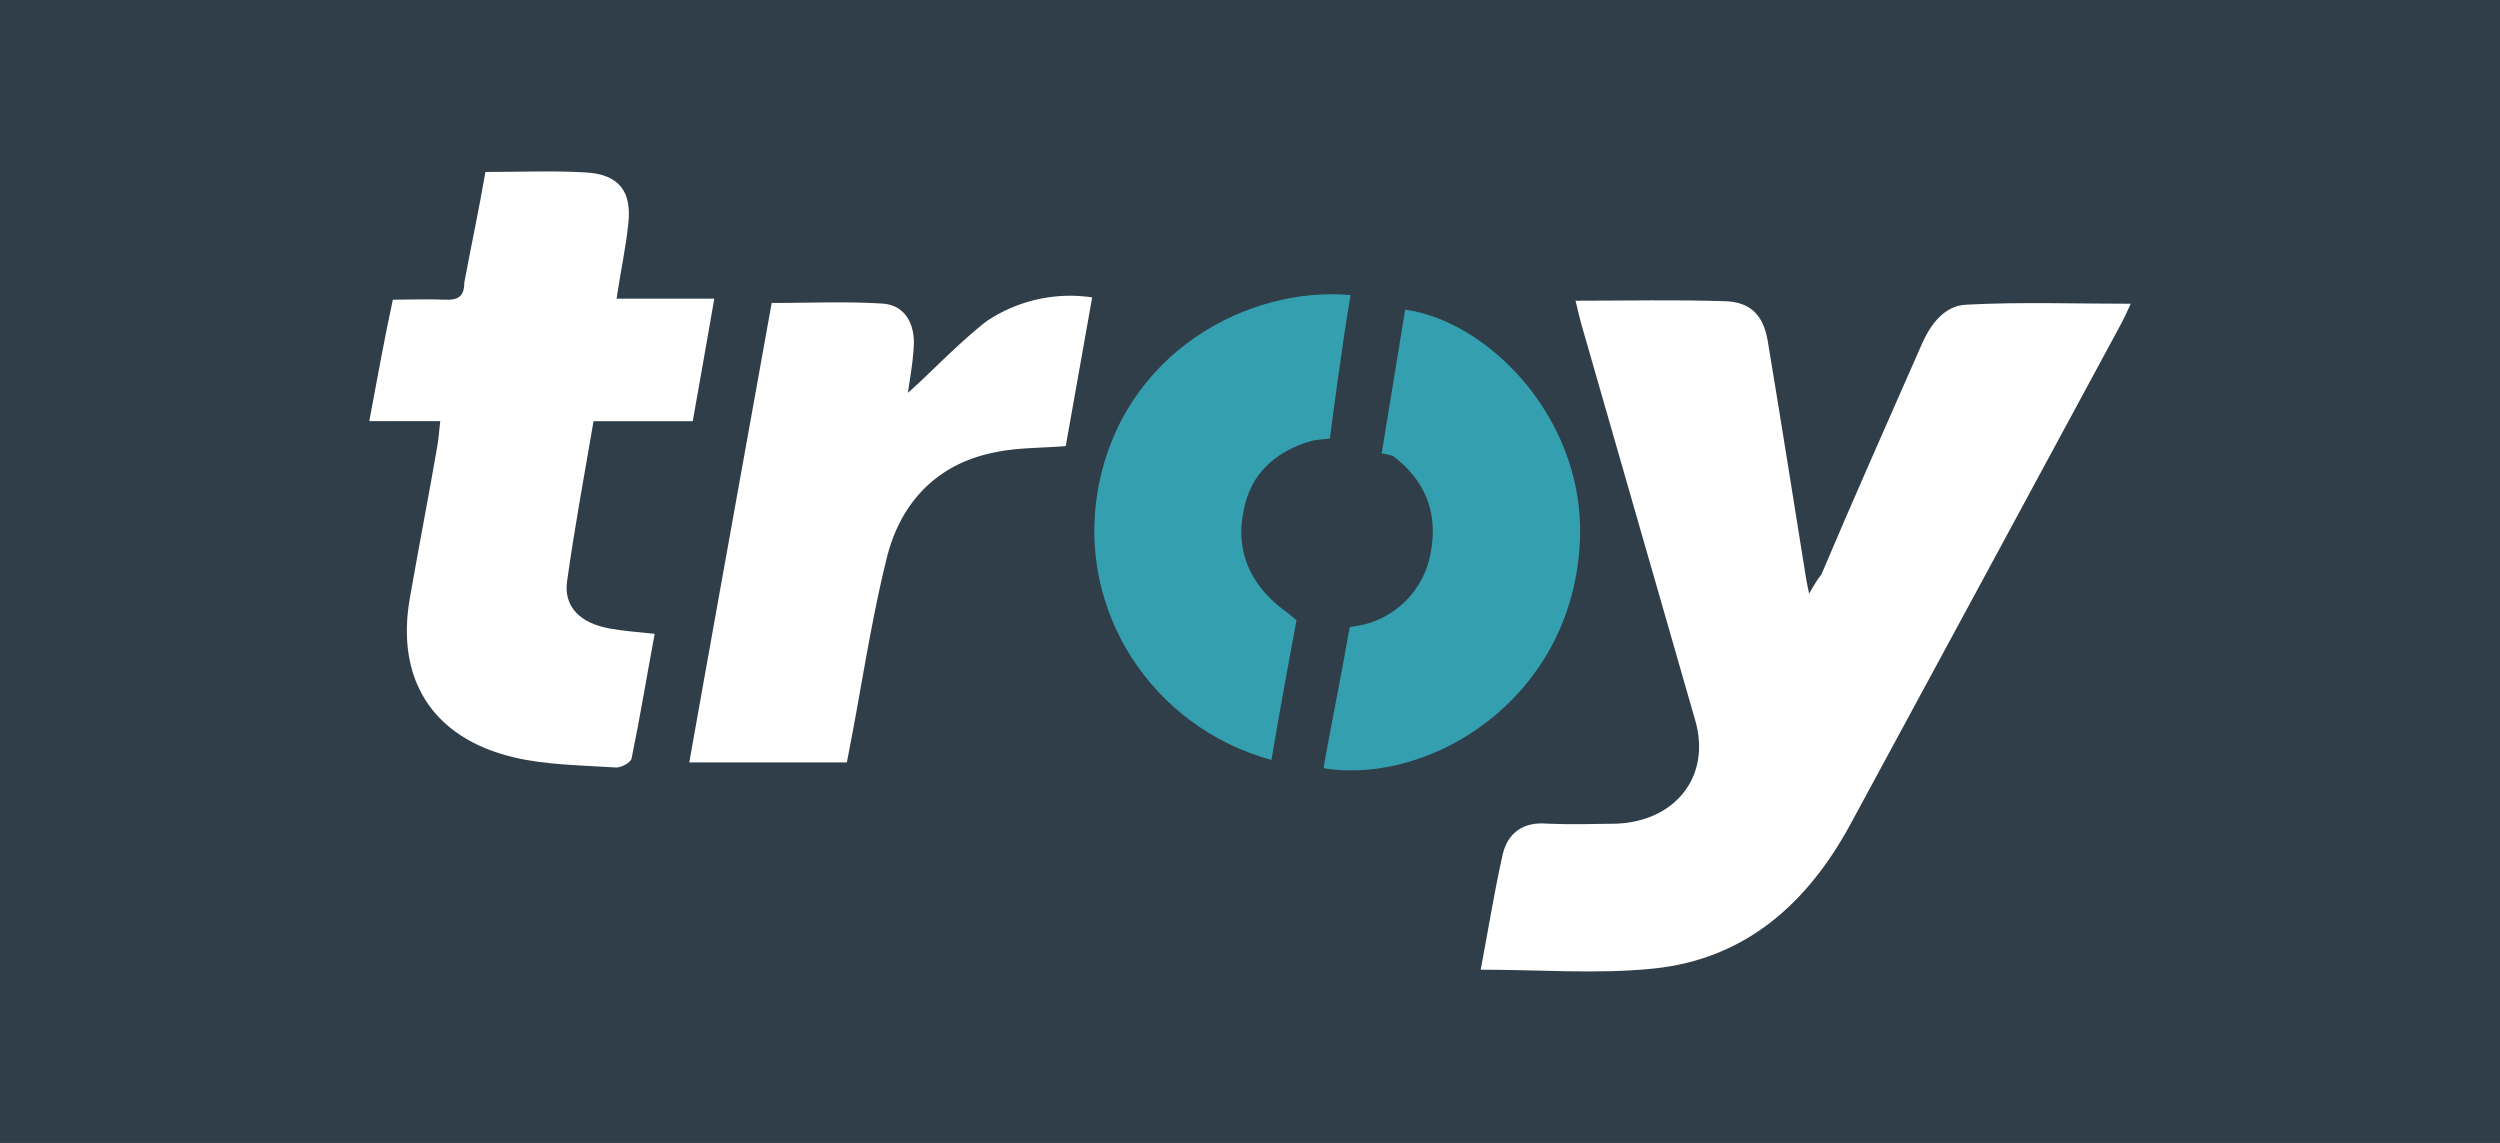
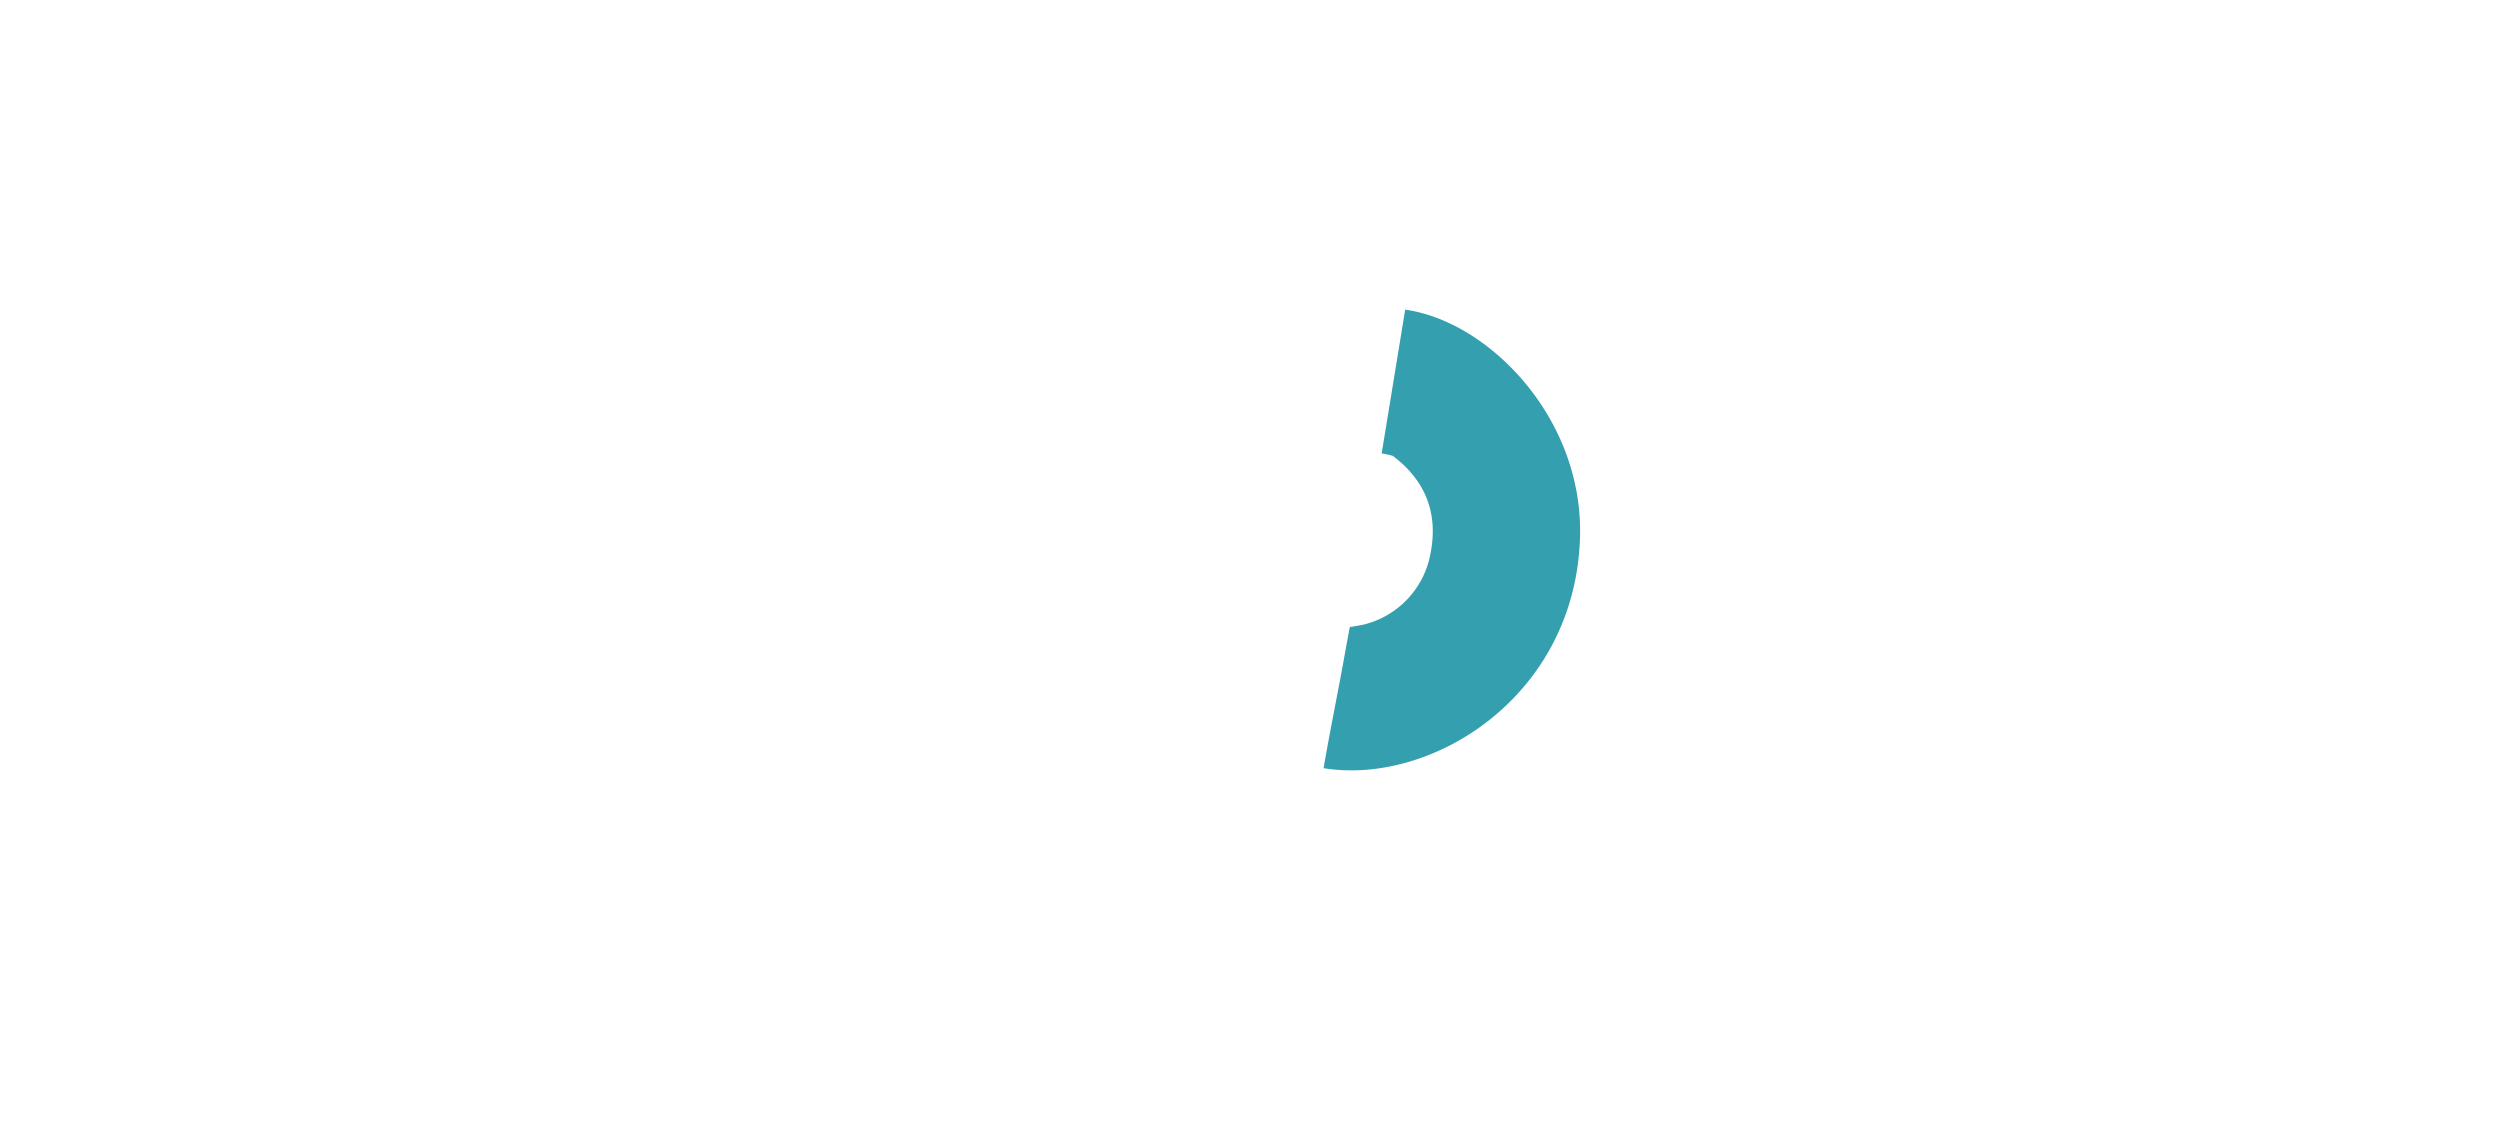
<svg xmlns="http://www.w3.org/2000/svg" width="70" height="32" viewBox="0 0 70 32">
  <defs>
    <clipPath id="t6fla">
      <path fill="#fff" d="M0 0h70v32H0z" />
    </clipPath>
  </defs>
  <g>
    <g>
      <g>
        <g>
-           <path fill="#303e49" d="M0 0h70v32H0z" />
-           <path fill="none" stroke="#303e49" stroke-miterlimit="20" stroke-width="1.99" d="M0 0v0h70v32H0v0z" clip-path="url(&quot;#t6fla&quot;)" />
-         </g>
+           </g>
        <g>
          <g>
-             <path fill="#fff" d="M44.116 8.42c1.465 0 2.83-.031 4.195.014.689.024 1.064.377 1.186 1.115.37 2.22.72 4.451 1.077 6.67.015.092.037.18.081.406.143-.256.23-.394.345-.542.91-2.151 1.87-4.303 2.815-6.455.248-.565.645-1.076 1.242-1.097 1.513-.08 3.032-.026 4.605-.026-.099.204-.18.396-.28.579-2.52 4.666-5.045 9.334-7.575 14.005-1.191 2.188-2.92 3.77-5.522 4.032-1.566.159-3.165.03-4.825.03.204-1.076.375-2.151.612-3.213.138-.617.585-.938 1.25-.875.678.026 1.287.01 1.932 0 1.656-.063 2.662-1.326 2.215-2.885-1.066-3.703-2.13-7.403-3.191-11.1-.053-.19-.094-.373-.162-.657z" />
-           </g>
+             </g>
          <g>
-             <path fill="#fff" d="M12.327 11.792H10.34c.22-1.166.412-2.259.66-3.401.496 0 1-.02 1.456 0 .369.02.544-.093.544-.475.19-1.025.41-2.04.592-3.101.965 0 1.89-.041 2.812.013.92.054 1.287.523 1.19 1.422-.07.684-.219 1.362-.33 2.113H20c-.208 1.188-.399 2.293-.603 3.43h-2.778c-.255 1.506-.538 3.012-.742 4.497-.094.71.378 1.16 1.191 1.308.39.073.792.096 1.263.15-.22 1.18-.41 2.339-.647 3.49-.024.114-.296.262-.438.252-.959-.065-1.941-.065-2.866-.286-2.286-.545-3.301-2.204-2.904-4.456.246-1.418.524-2.834.768-4.25.037-.21.05-.426.083-.706z" />
-           </g>
+             </g>
          <g>
            <path fill="#fff" d="M19.3 21.348c.772-4.348 1.54-8.591 2.307-12.865 1.066 0 2.09-.047 3.105.018.586.039.877.499.877 1.097-.015.508-.116 1.013-.166 1.402.69-.617 1.384-1.363 2.193-2a4.191 4.191 0 0 1 2.965-.673l-.74 4.163c-.72.06-1.392.04-2.026.185-1.6.325-2.607 1.418-2.984 2.943-.404 1.627-.658 3.288-.967 4.936l-.152.794z" />
          </g>
          <g>
-             <path fill="#339faf" d="M37.817 8.263c-.22 1.231-.581 4.02-.581 4.02s-.4.031-.496.057c-1.046.293-1.74.951-1.92 1.97-.231 1.114.18 2.043 1.096 2.75.084.046.386.307.386.307S35.81 20 35.6 21.28c-3.345-.922-5.443-4.17-4.864-7.532C31.409 9.84 35 8 37.817 8.263z" />
-           </g>
+             </g>
          <g>
            <path fill="#339faf" d="M37.06 21.509c.202-1.171.439-2.294.636-3.426l.099-.527c.12-.014.205-.034.355-.06a2.508 2.508 0 0 0 1.906-2.008c.219-1.123-.145-2.035-1.056-2.723a2.354 2.354 0 0 0-.313-.07l.658-4.025c2.349.33 5 3.05 4.895 6.386-.14 4.465-4.169 6.944-7.18 6.453z" />
          </g>
        </g>
      </g>
    </g>
  </g>
</svg>